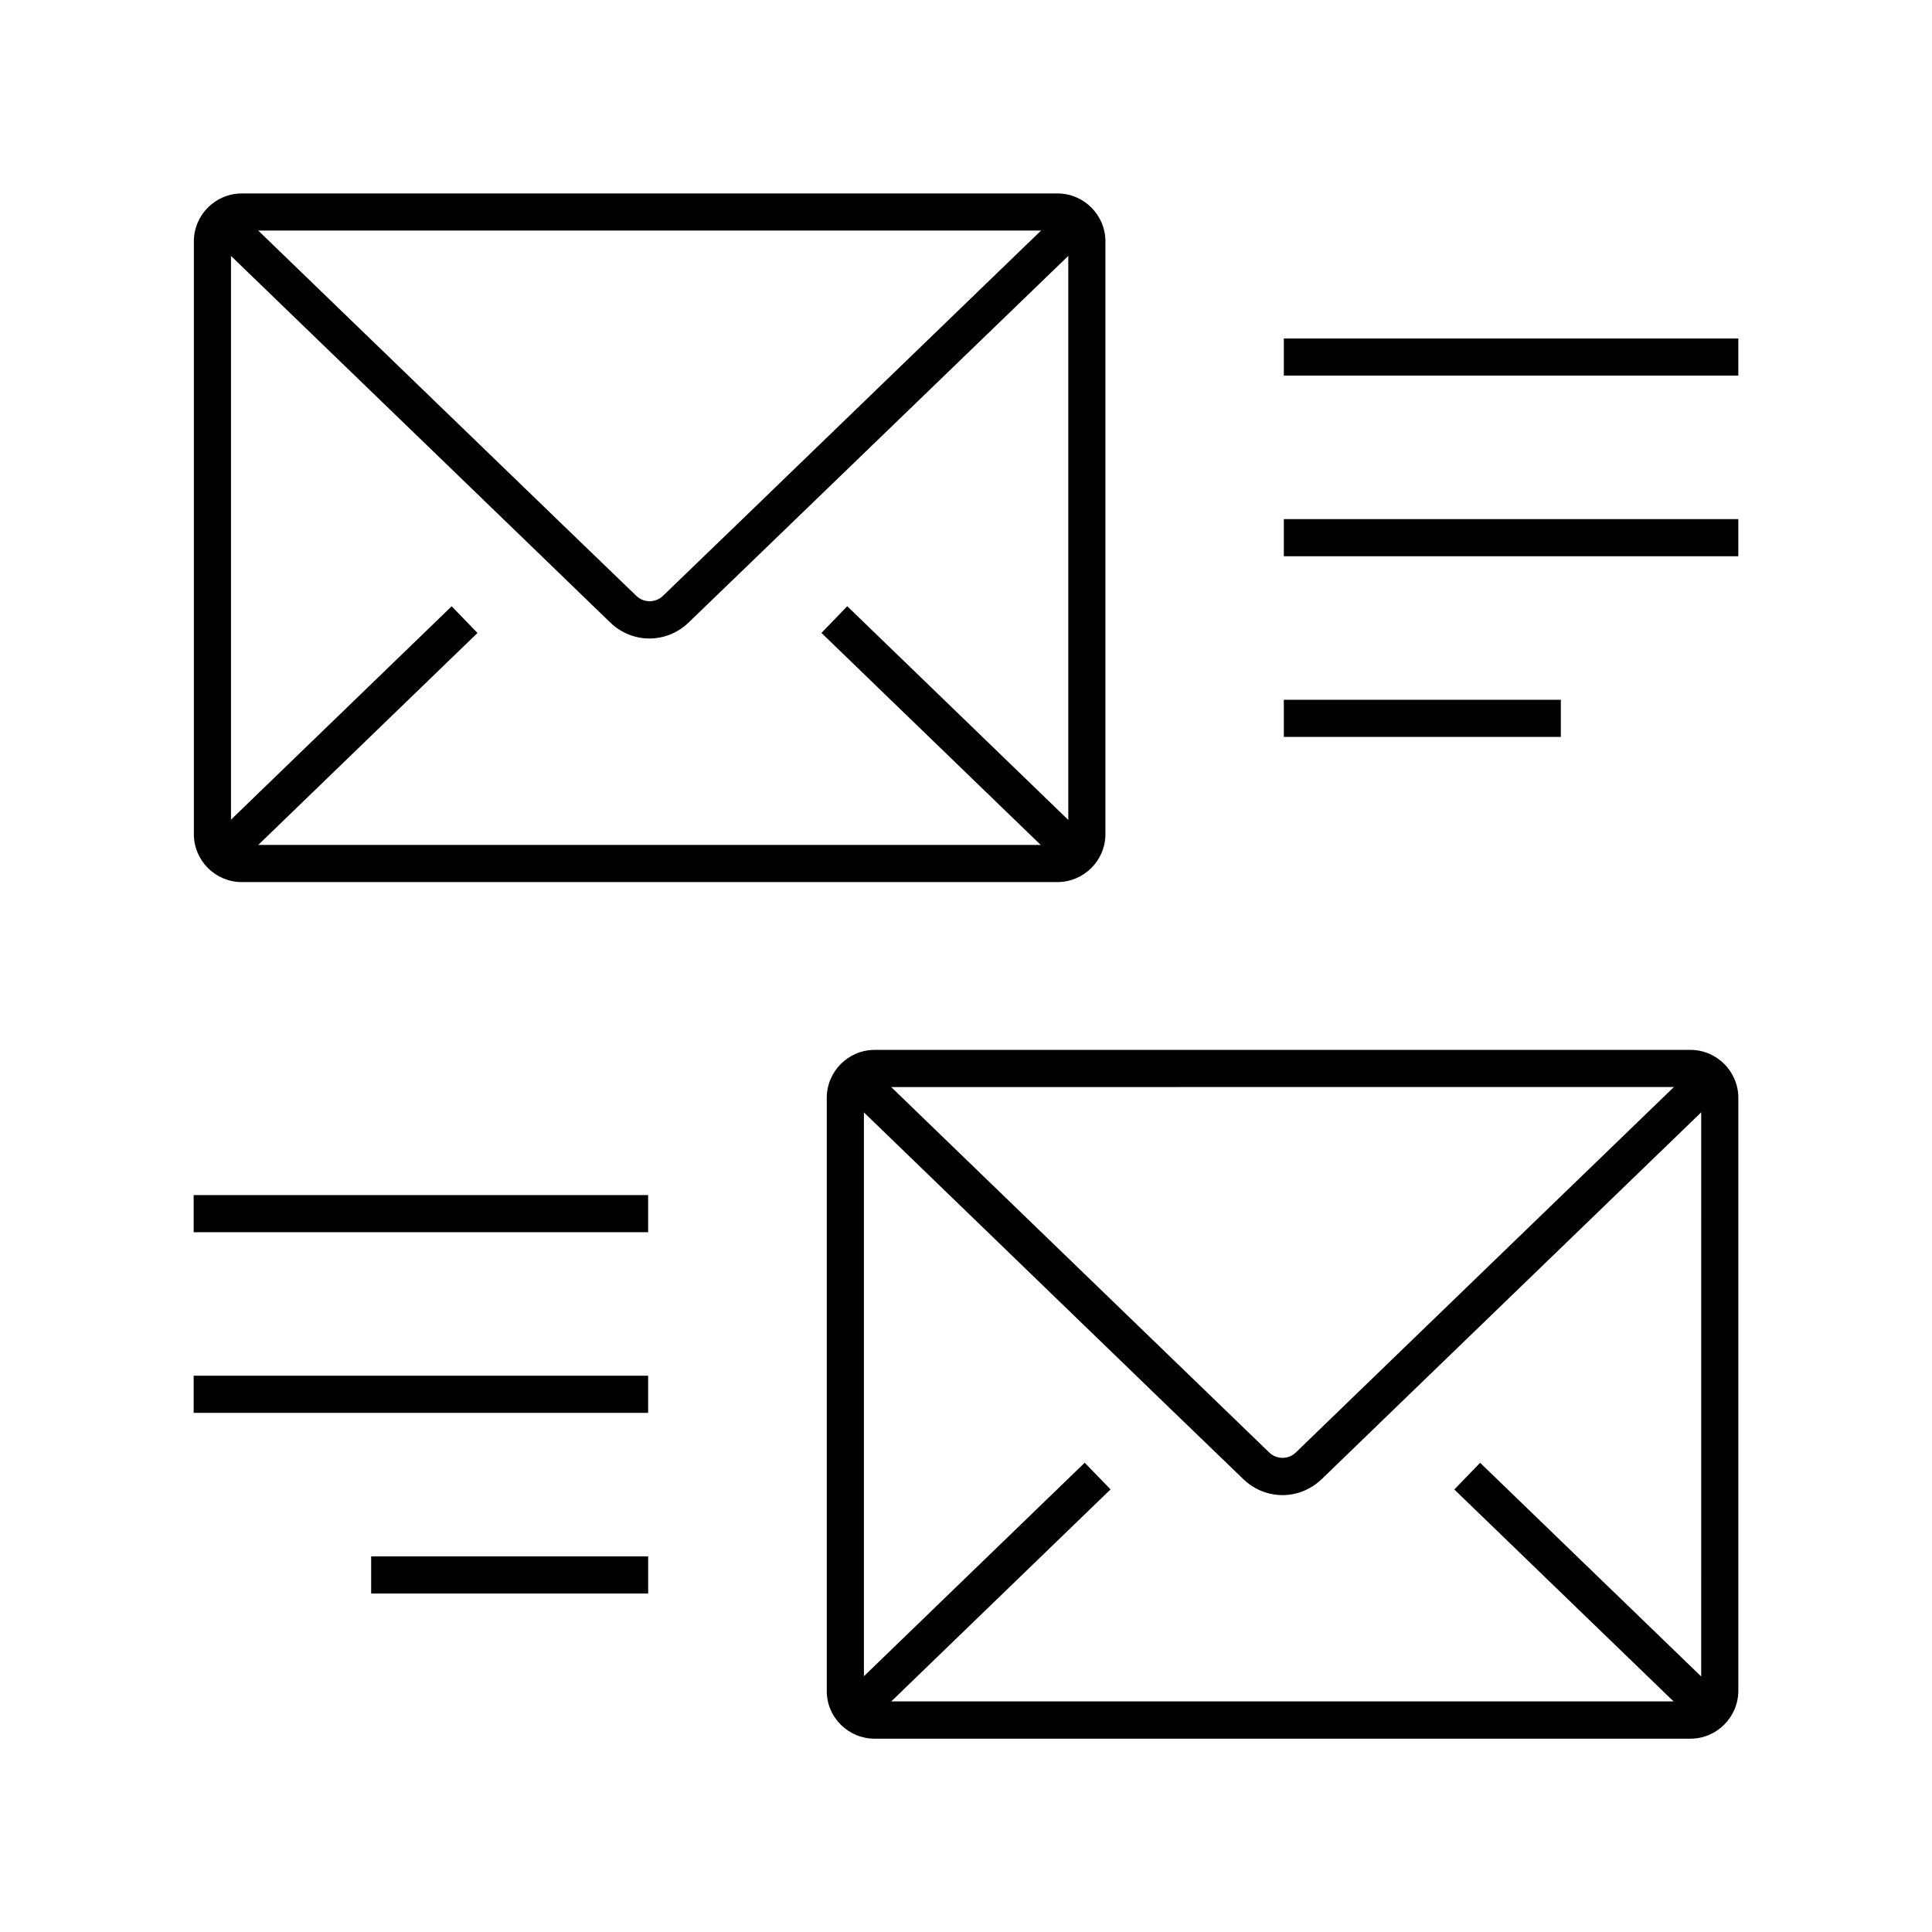
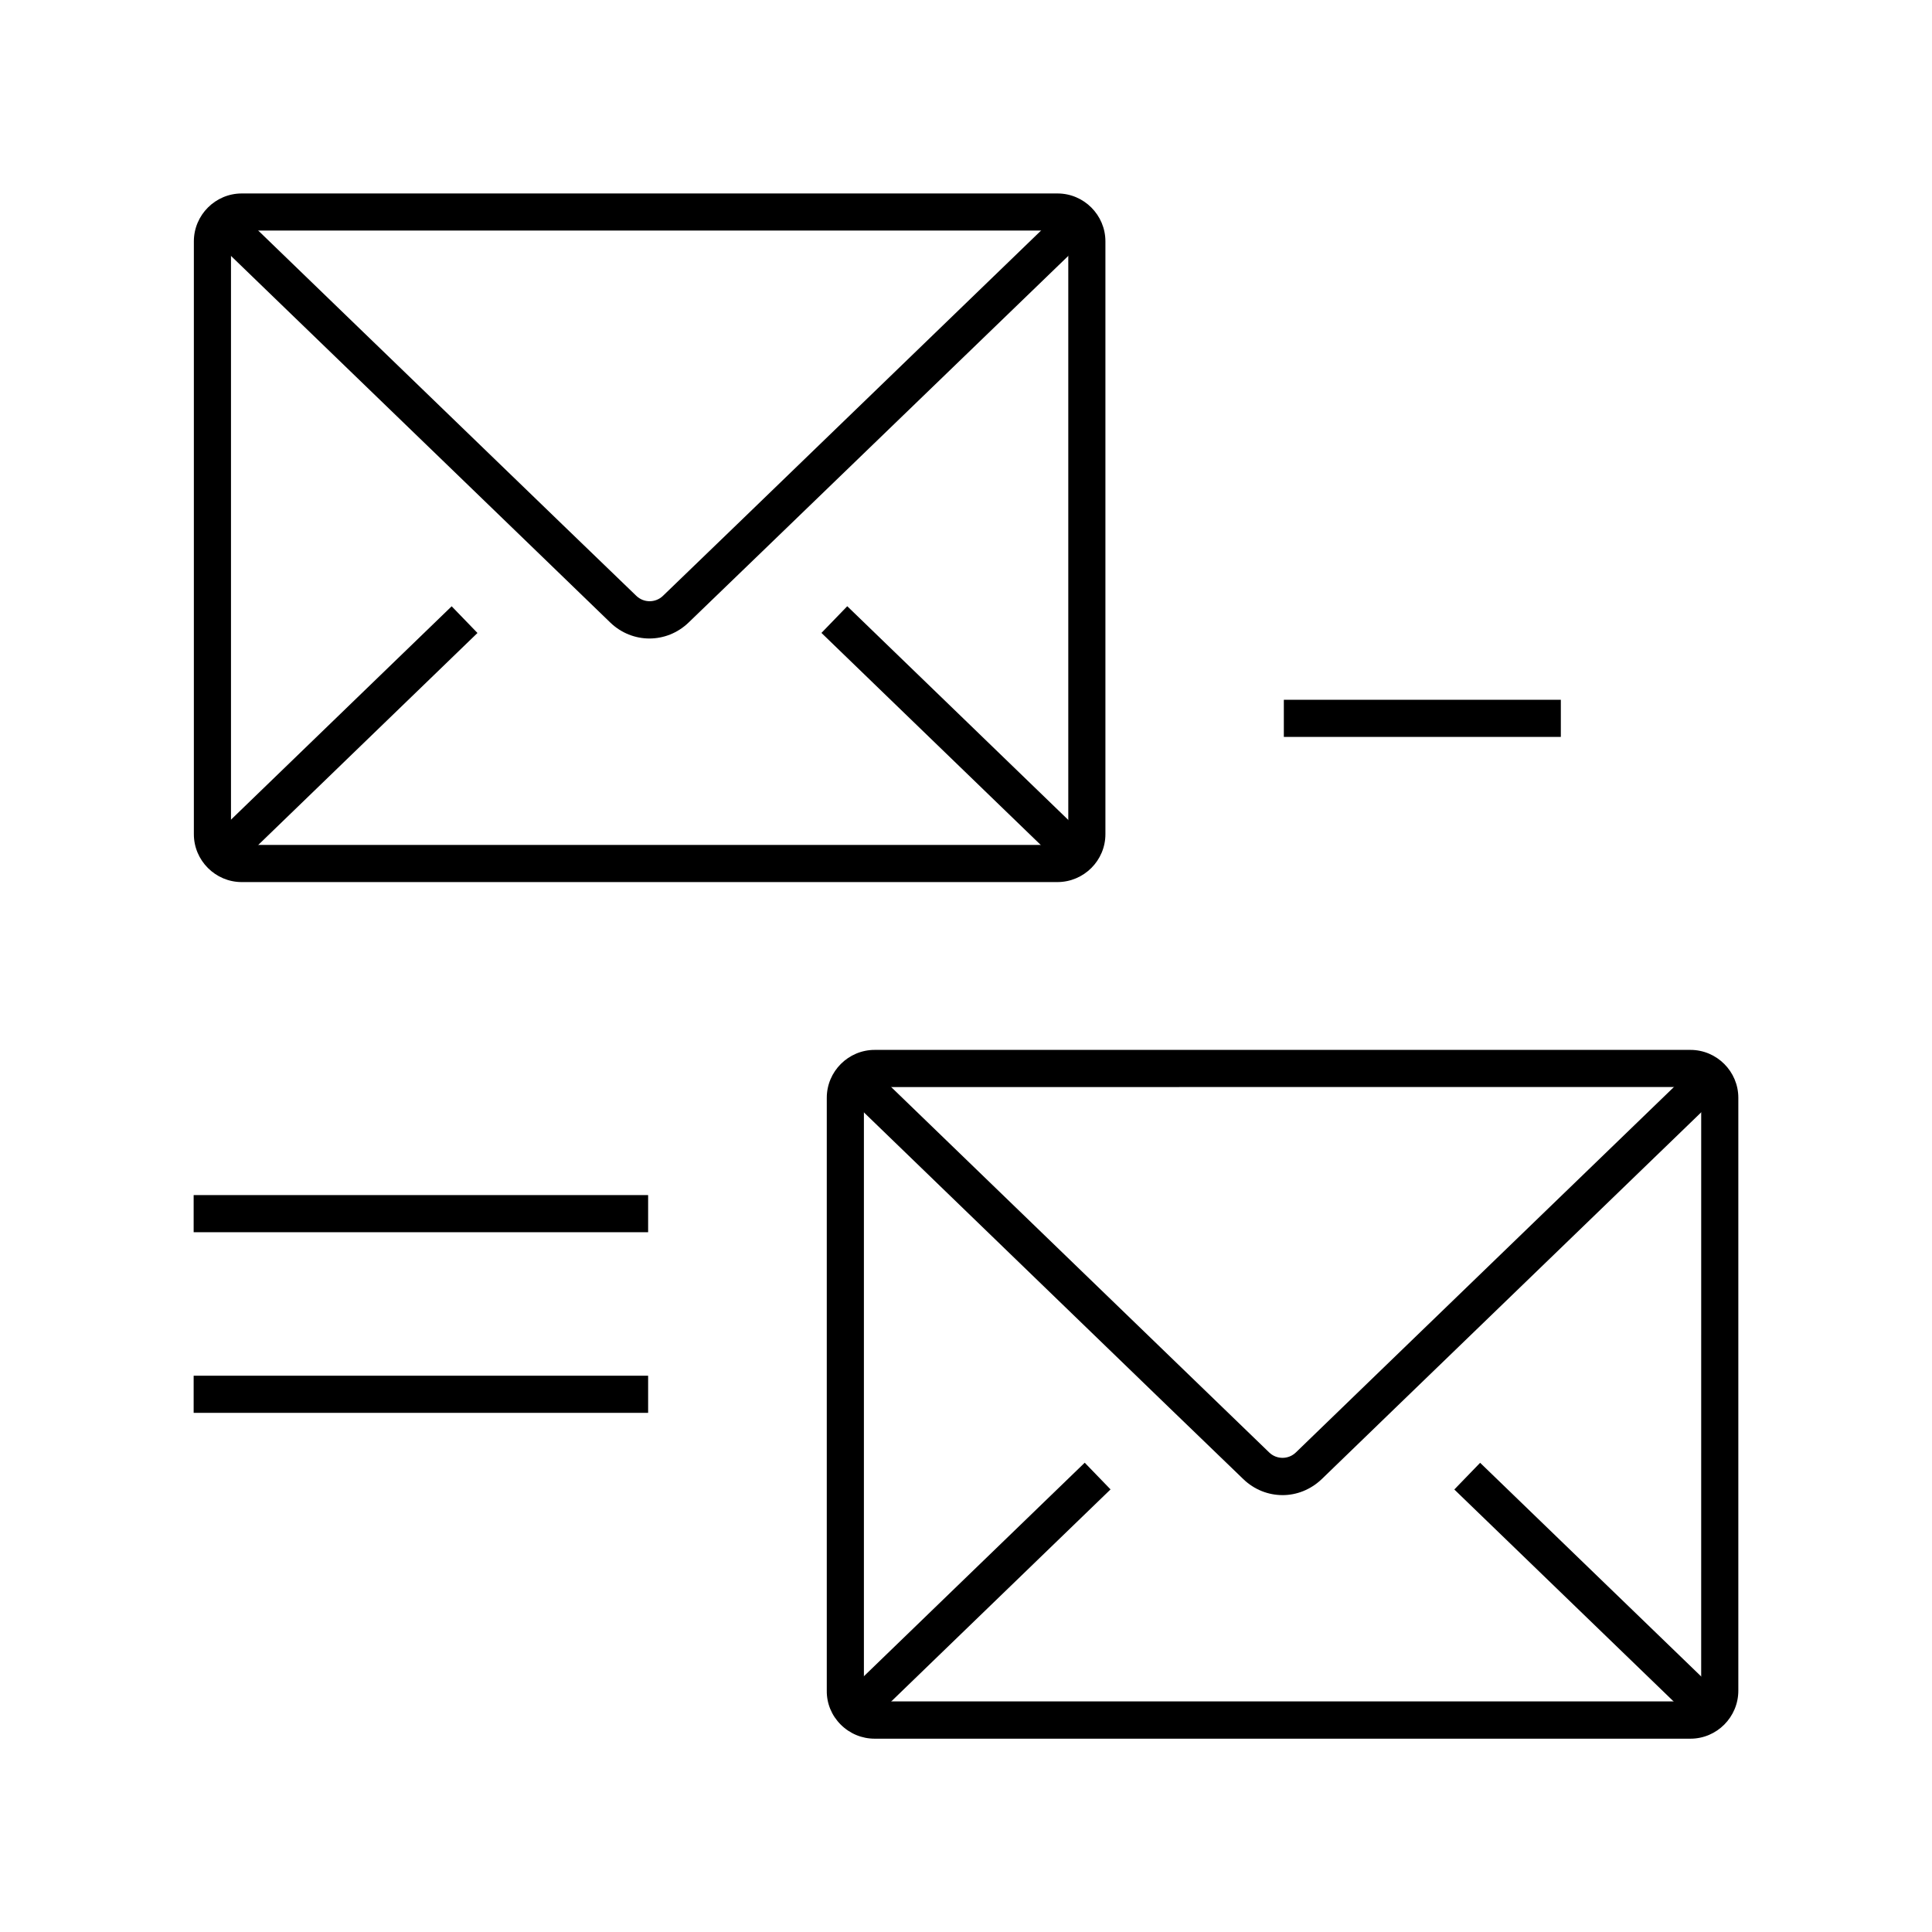
<svg xmlns="http://www.w3.org/2000/svg" fill="#000000" width="800px" height="800px" version="1.1" viewBox="144 144 512 512">
  <g>
    <path d="m424.2 377.76h-216.13c-6.988 0-12.695-5.707-12.695-12.695v-157.1c0-6.988 5.707-12.695 12.695-12.695h216.18c6.988 0 12.695 5.707 12.695 12.695v157.1c0 6.988-5.707 12.695-12.746 12.695zm-216.13-172.7c-1.574 0-2.856 1.277-2.856 2.856v157.14c0 1.574 1.277 2.856 2.856 2.856h216.18c1.574 0 2.856-1.277 2.856-2.856v-157.1c0-1.574-1.277-2.856-2.856-2.856l-216.18 0.004z" />
    <path d="m316.11 313.21c-3.738 0-7.477-1.426-10.383-4.231l-19.582-18.941-87.969-85.02 6.84-7.086 87.969 85.02 19.633 18.941c1.969 1.918 5.117 1.918 7.086 0l19.633-18.941 87.969-85.02 6.84 7.086-88.023 85.016-19.633 18.941c-2.902 2.805-6.641 4.234-10.379 4.234z" />
    <path d="m198.19 368.01 65.504-63.336 6.84 7.074-65.504 63.336z" />
    <path d="m361.69 311.73 6.84-7.074 65.504 63.336-6.84 7.074z" />
-     <path d="m484.23 233.7h120.44v9.84h-120.44z" />
-     <path d="m484.23 281.57h120.44v9.84h-120.44z" />
    <path d="m484.23 329.45h73.406v9.84h-73.406z" />
    <path d="m591.98 604.77h-216.18c-3.394 0-6.594-1.328-9.004-3.738-2.41-2.41-3.738-5.609-3.691-9.004v-157.1c0-6.988 5.707-12.695 12.695-12.695h216.18c6.988 0 12.695 5.707 12.695 12.695v157.1c0 7.035-5.707 12.742-12.695 12.742zm-216.18-172.69c-1.574 0-2.856 1.277-2.856 2.856v157.1c0 0.789 0.297 1.477 0.836 2.016 0.543 0.543 1.277 0.836 2.016 0.836h216.18c1.574 0 2.856-1.277 2.856-2.856l0.004-157.1c0-1.574-1.277-2.856-2.856-2.856z" />
    <path d="m483.88 540.22c-3.738 0-7.477-1.426-10.383-4.231l-19.633-18.941-87.965-85.066 6.84-7.086 107.6 104.01c1.969 1.918 5.117 1.918 7.086 0l19.582-18.941 87.969-85.02 6.84 7.086-87.973 85.02-19.582 18.941c-2.953 2.805-6.641 4.231-10.383 4.231z" />
    <path d="m529.41 538.73 6.84-7.074 65.516 63.328-6.84 7.074z" />
    <path d="m365.96 594.97 65.504-63.336 6.84 7.074-65.504 63.336z" />
    <path d="m195.32 460.71h120.44v9.84h-120.44z" />
    <path d="m195.32 508.58h120.44v9.84h-120.44z" />
-     <path d="m242.36 556.45h73.406v9.84h-73.406z" />
  </g>
</svg>